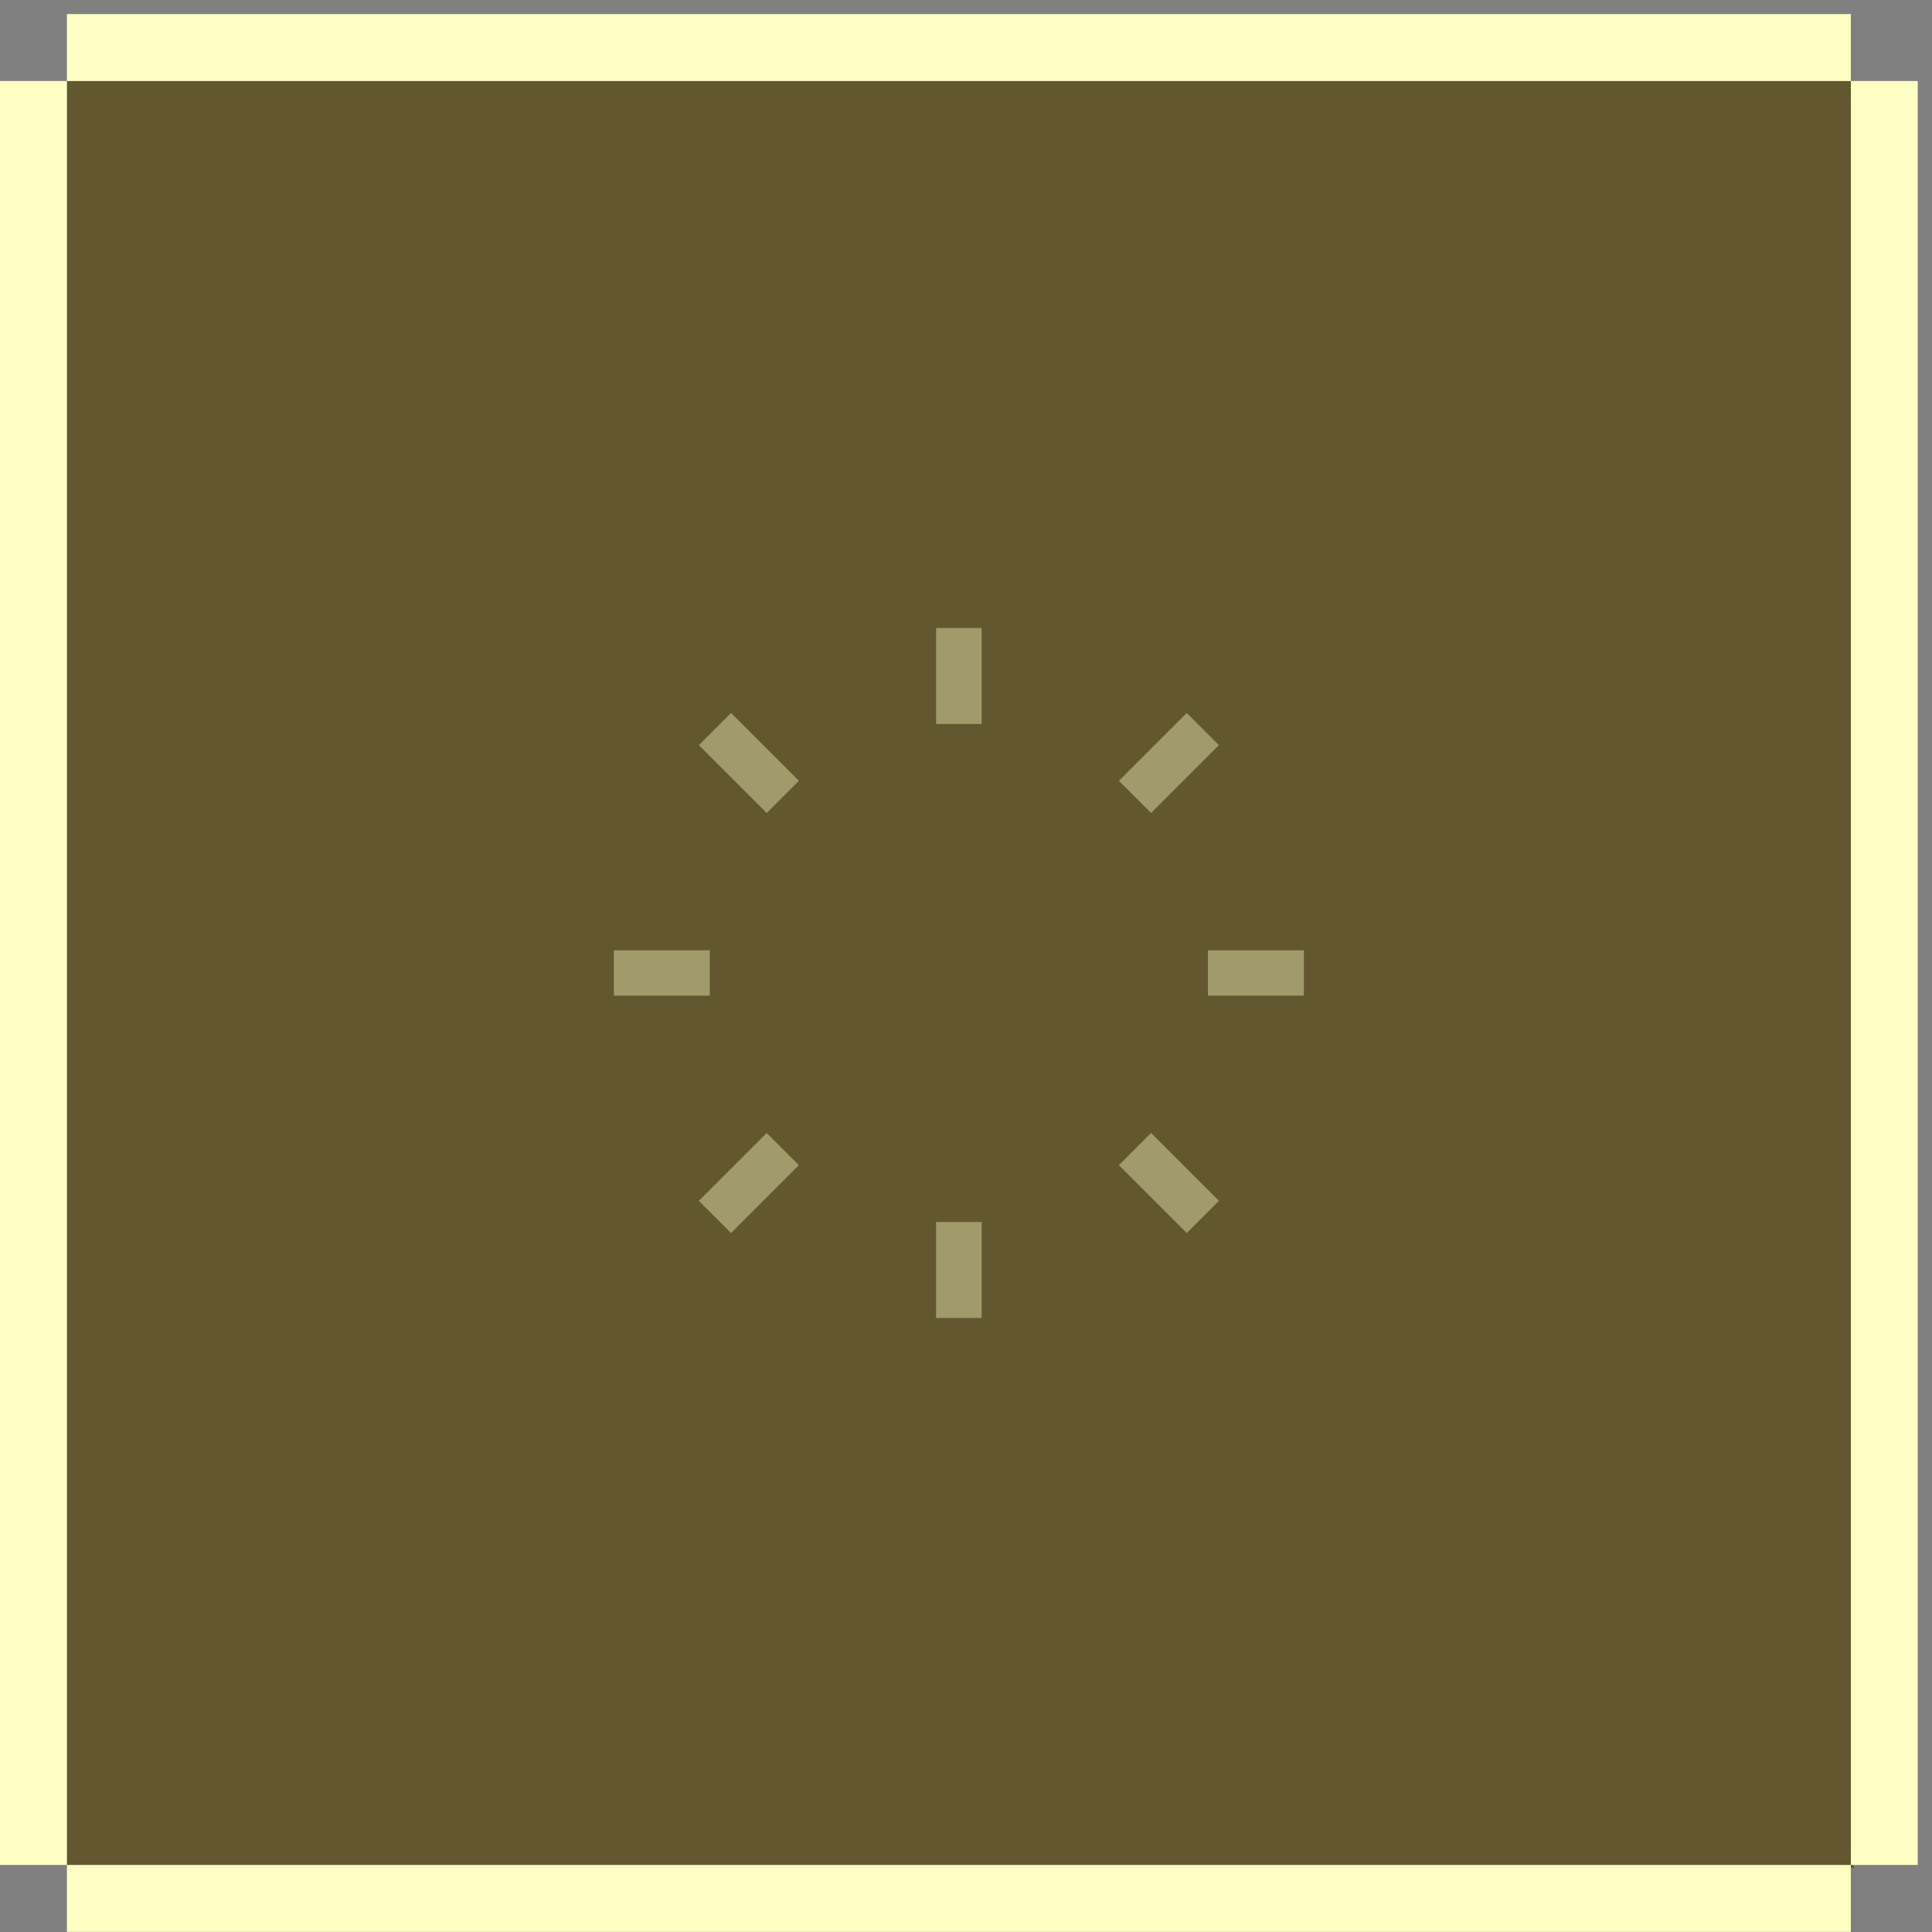
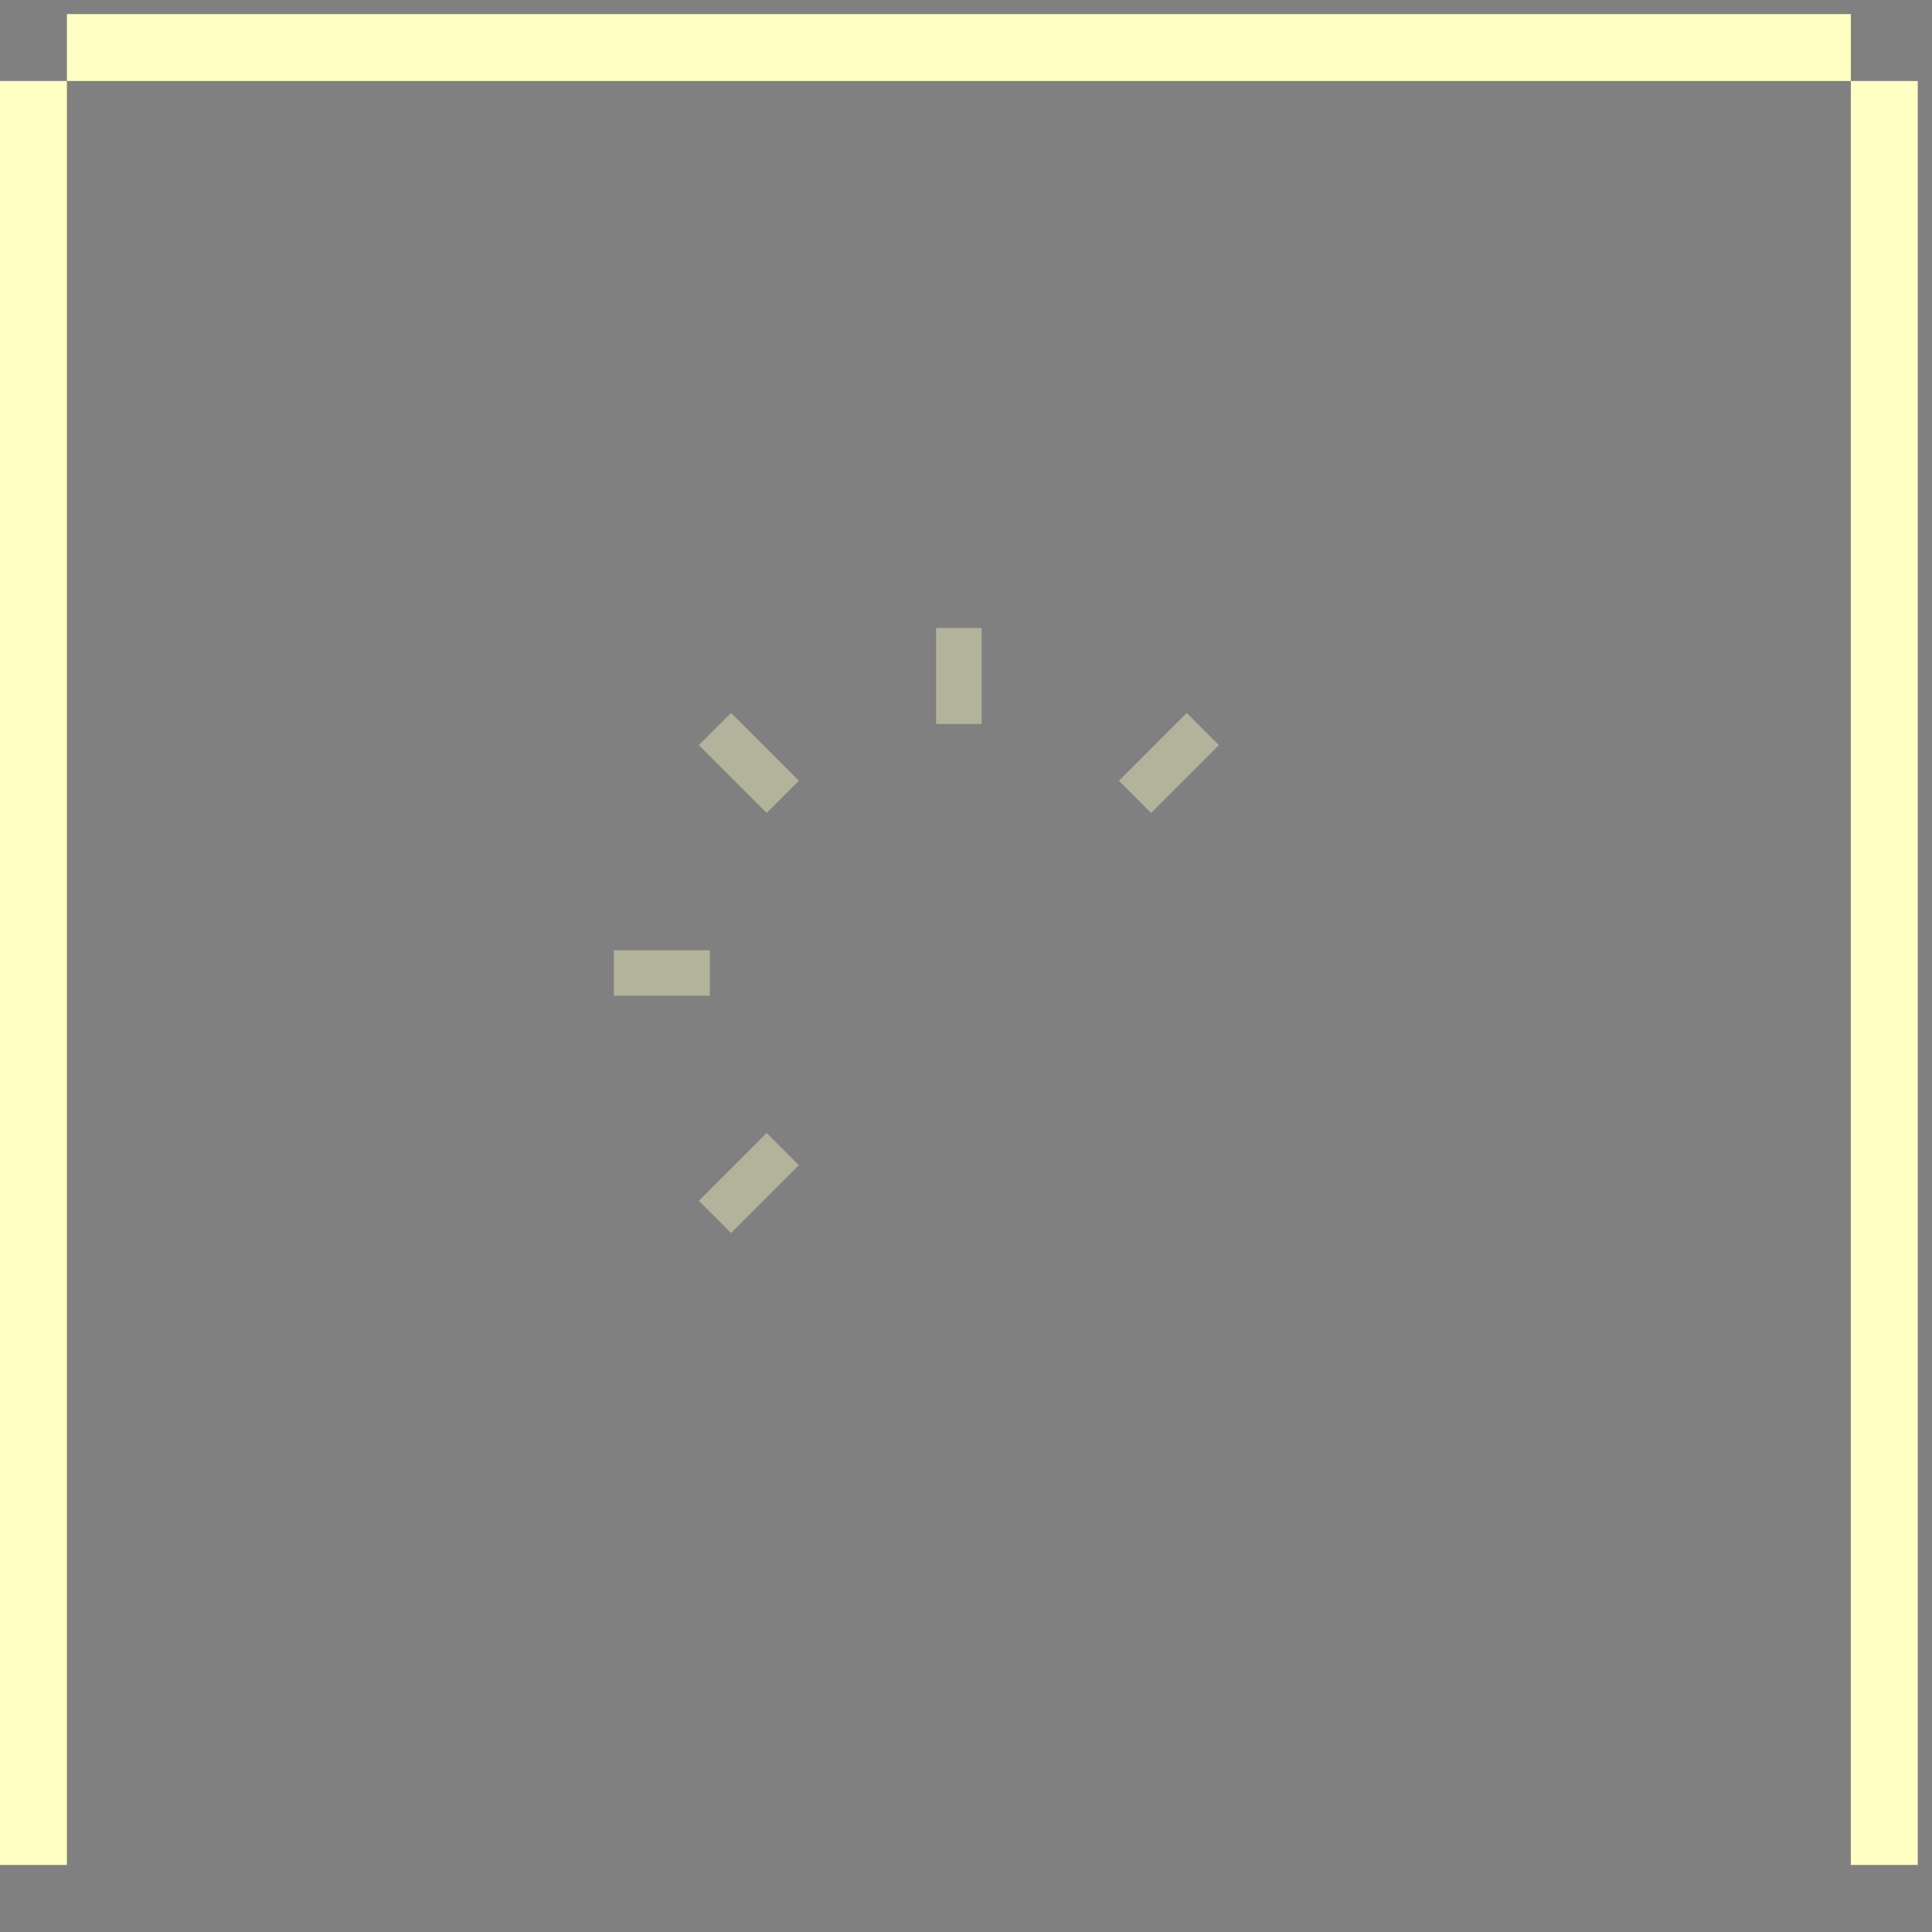
<svg xmlns="http://www.w3.org/2000/svg" width="84" height="84" viewBox="0 0 84 84" fill="none">
  <rect x="0" y="0" width="84" height="84" fill="#808080" stroke="none" />
-   <rect x="2.909" y="3.522" width="77.693" height="77.693" fill="#62572E" />
  <rect y="3.522" width="2.909" height="77.563" fill="#FFFFC4" />
  <rect x="80.471" y="3.522" width="2.909" height="77.563" fill="#FFFFC4" />
  <rect x="2.909" y="3.522" width="2.909" height="77.563" transform="rotate(-90 2.909 3.522)" fill="#FFFFC4" />
-   <rect x="2.909" y="83.994" width="2.909" height="77.563" transform="rotate(-90 2.909 83.994)" fill="#FFFFC4" />
-   <rect x="40.7" y="53.131" width="1.98" height="4.172" fill="#FFFFC4" fill-opacity="0.4" />
  <rect x="40.7" y="27.304" width="1.98" height="4.172" fill="#FFFFC4" fill-opacity="0.4" />
  <rect x="30.862" y="41.316" width="1.975" height="4.172" transform="rotate(90 30.862 41.316)" fill="#FFFFC4" fill-opacity="0.4" />
-   <rect x="56.69" y="41.316" width="1.975" height="4.172" transform="rotate(90 56.69 41.316)" fill="#FFFFC4" fill-opacity="0.4" />
  <rect x="34.734" y="33.947" width="1.98" height="4.172" transform="rotate(135 34.734 33.947)" fill="#FFFFC4" fill-opacity="0.4" />
-   <rect x="52.997" y="52.21" width="1.98" height="4.172" transform="rotate(135 52.997 52.21)" fill="#FFFFC4" fill-opacity="0.4" />
  <rect width="1.98" height="4.172" transform="matrix(-0.707 -0.707 -0.707 0.707 34.734 50.66)" fill="#FFFFC4" fill-opacity="0.4" />
  <rect width="1.98" height="4.172" transform="matrix(-0.707 -0.707 -0.707 0.707 52.997 32.397)" fill="#FFFFC4" fill-opacity="0.4" />
</svg>